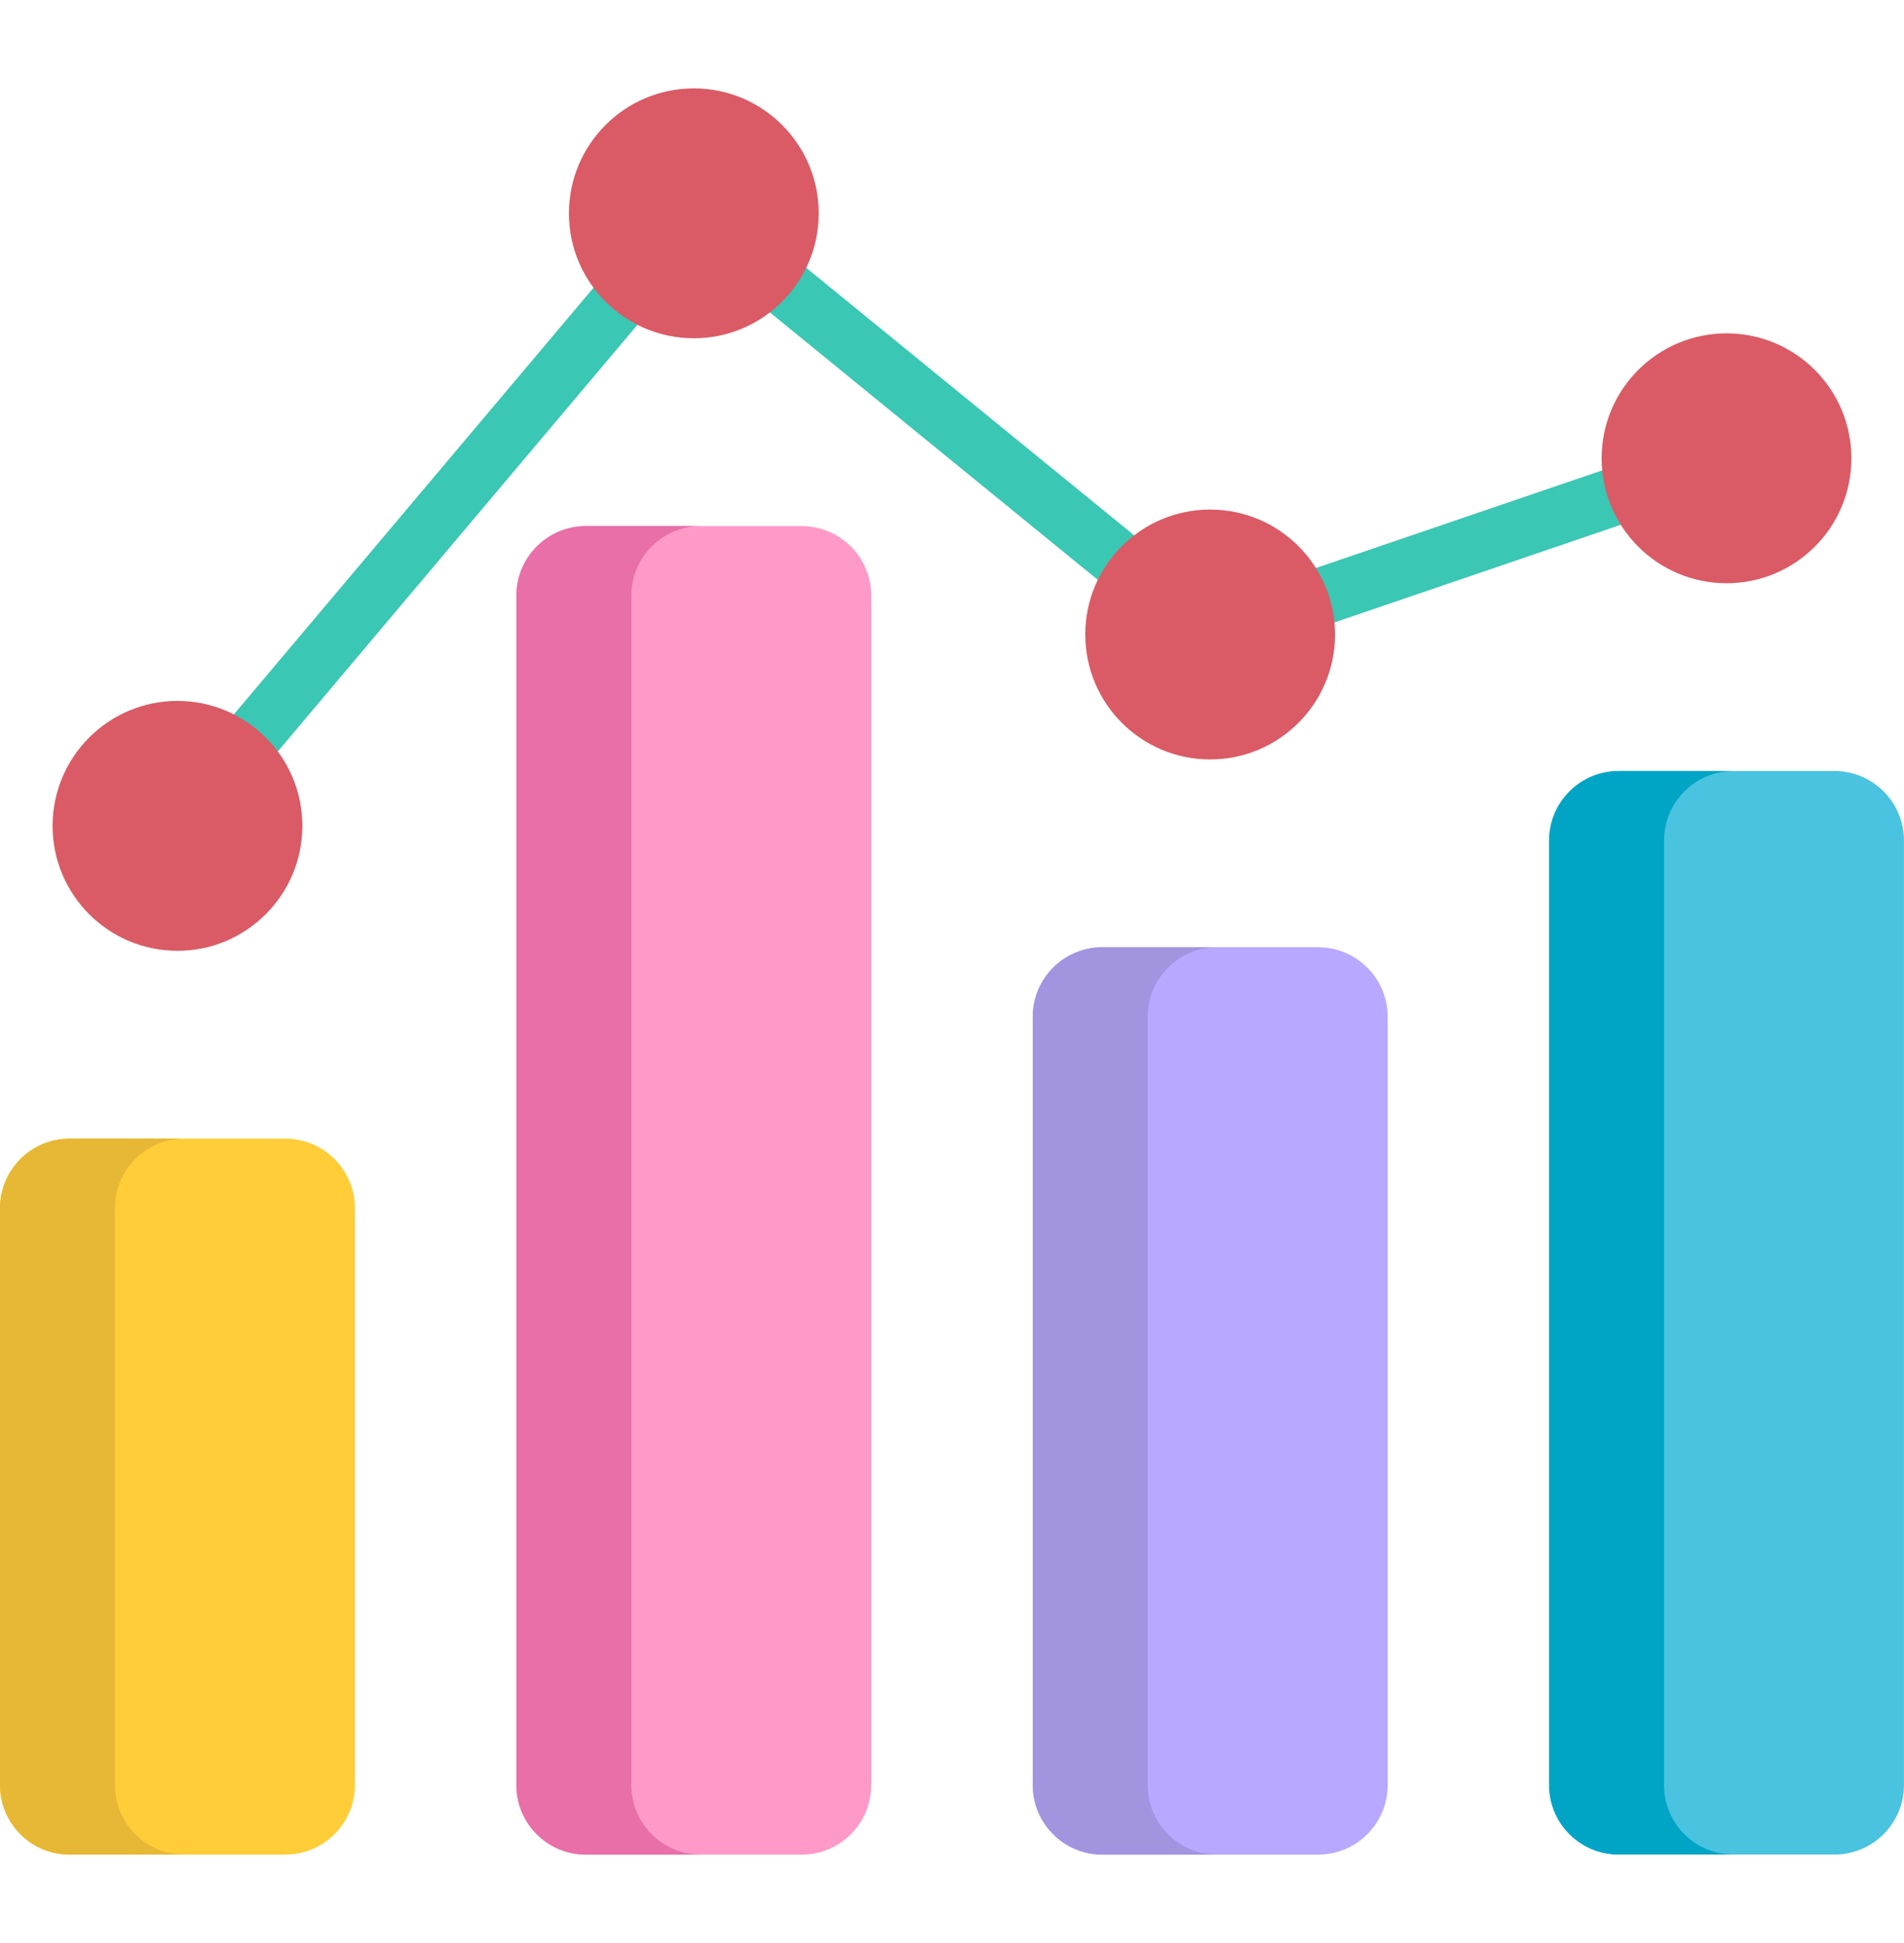
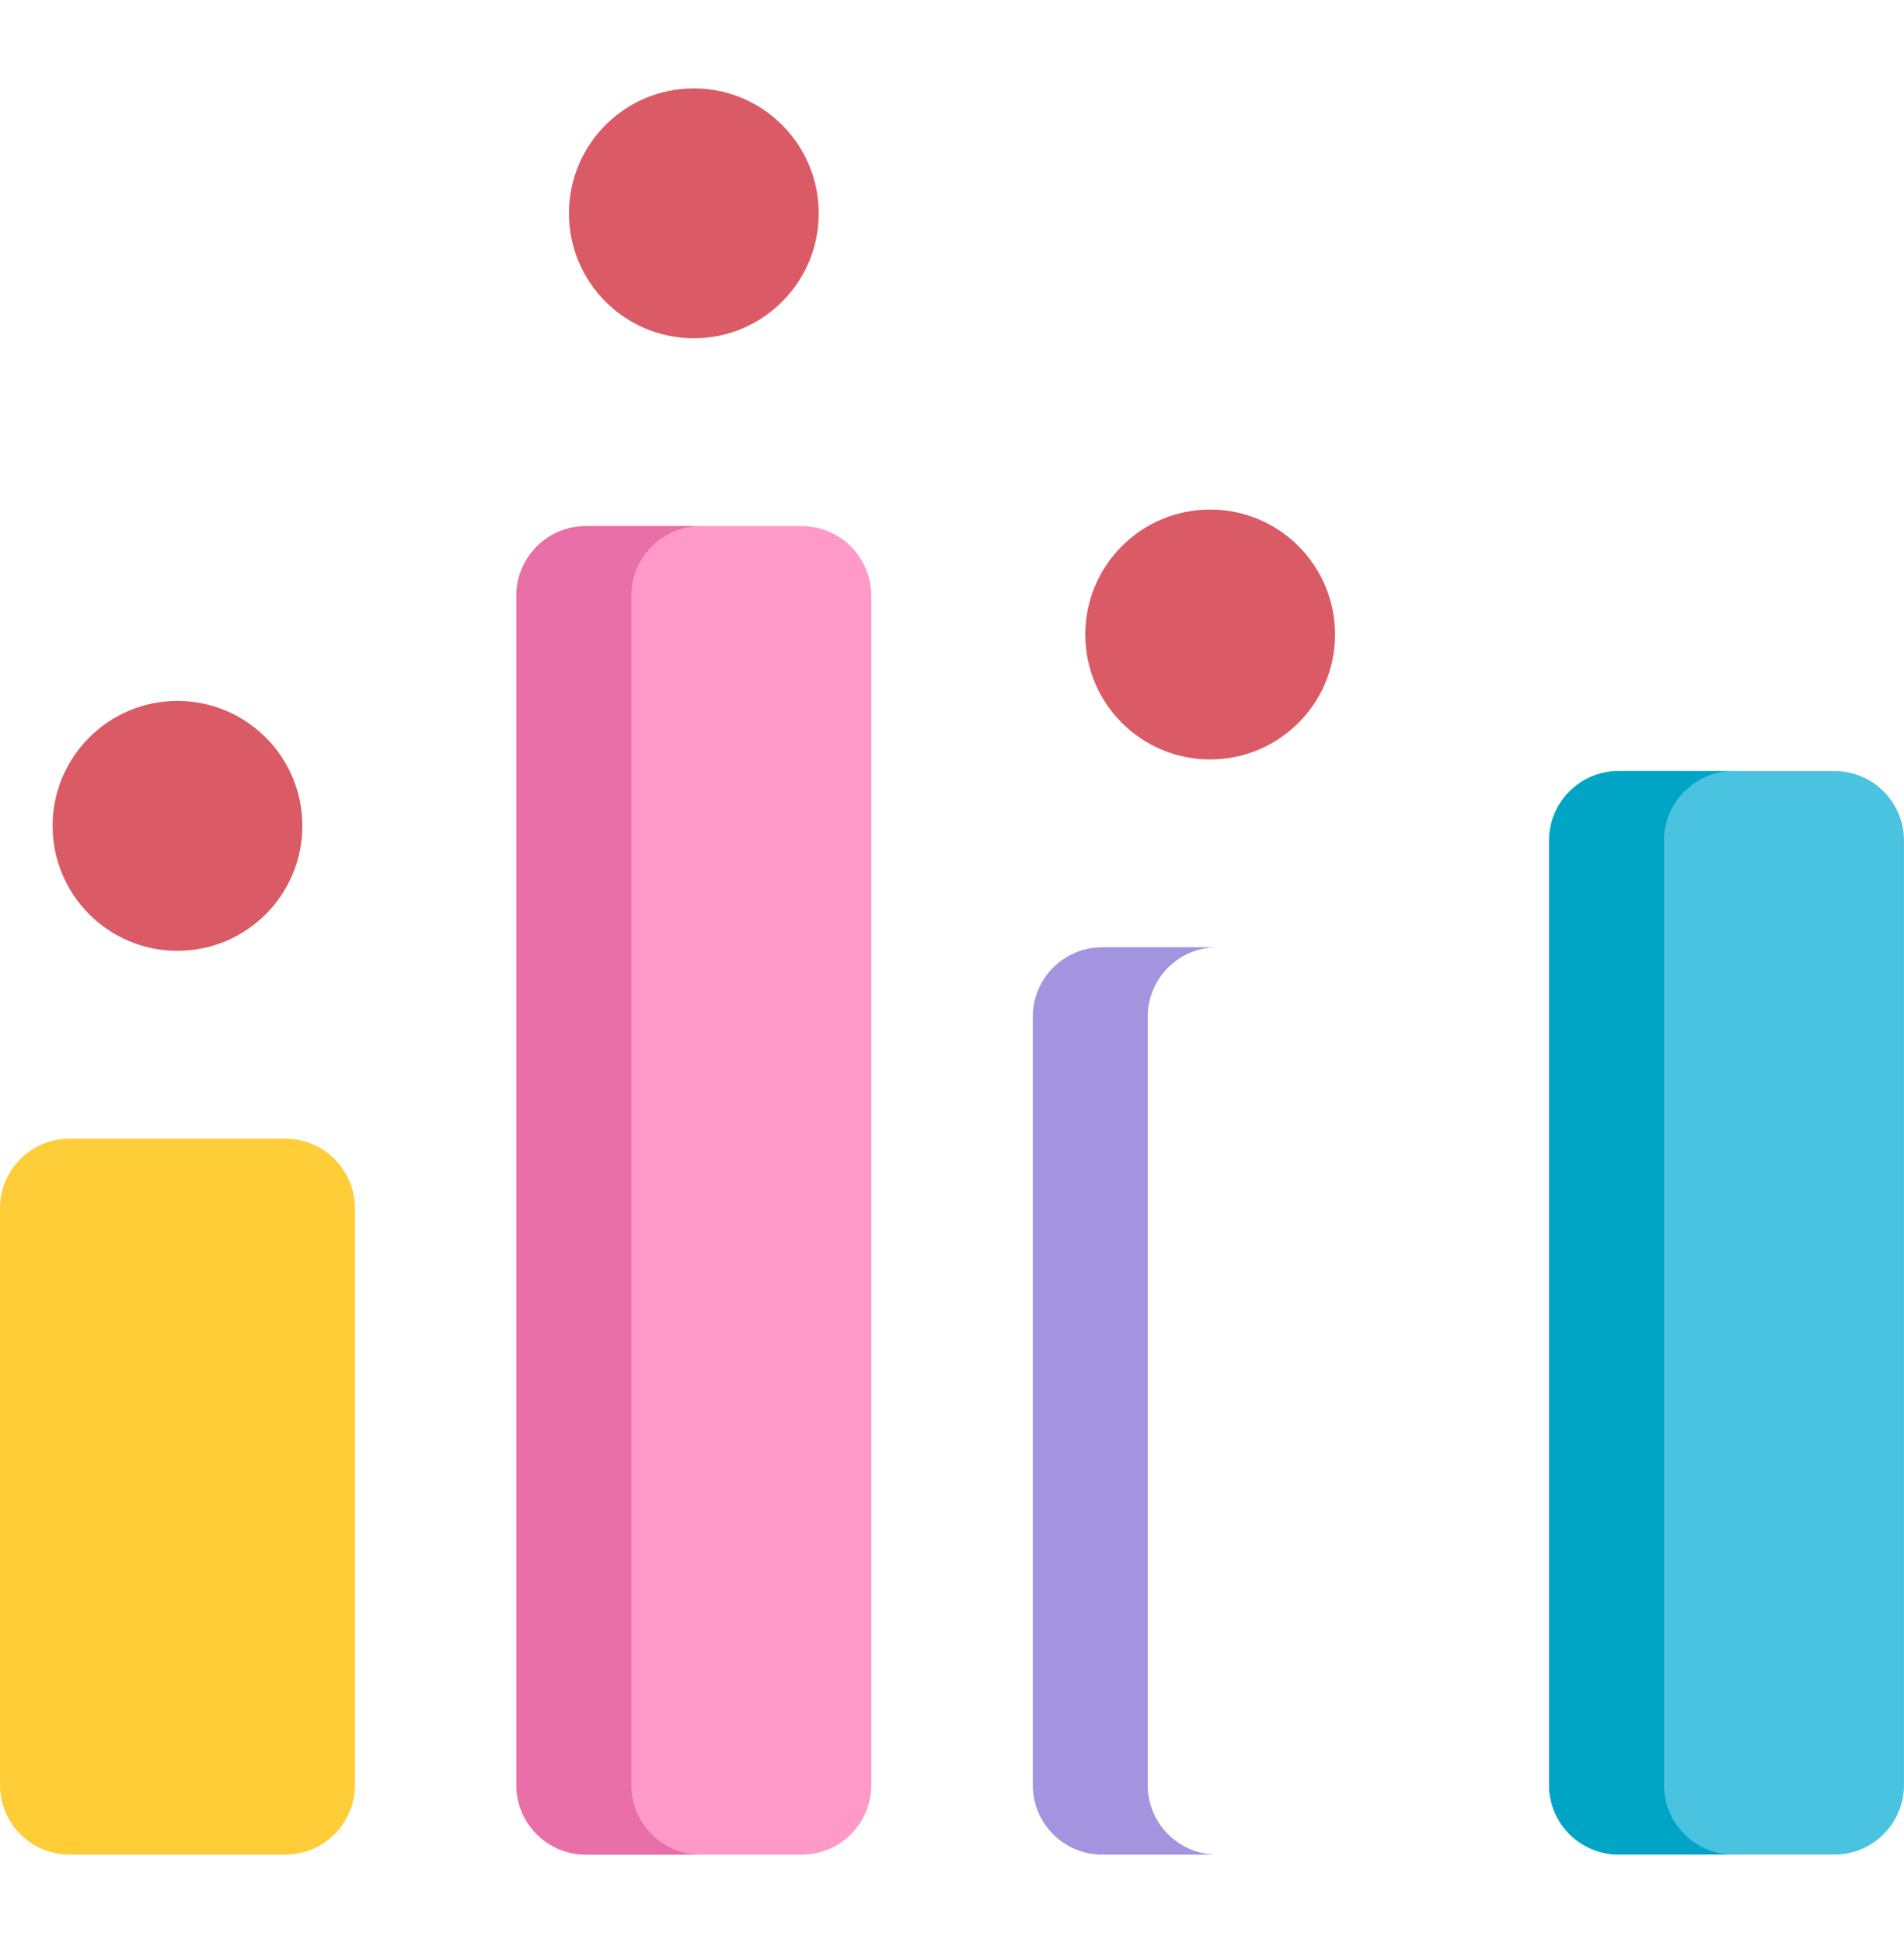
<svg xmlns="http://www.w3.org/2000/svg" width="50" height="51" viewBox="0 0 50 51" fill="none">
  <path d="M7.493 29.887H1.827C0.818 29.887 0 30.705 0 31.714V46.853C0 47.862 0.818 48.68 1.827 48.68H7.493C8.502 48.68 9.32 47.862 9.32 46.853V31.714C9.32 30.705 8.502 29.887 7.493 29.887Z" fill="#FFCD38" />
-   <path d="M3.018 46.853V31.714C3.018 30.705 3.836 29.887 4.845 29.887H1.827C0.818 29.887 0 30.705 0 31.714V46.853C0 47.862 0.818 48.68 1.827 48.68H4.845C3.836 48.68 3.018 47.862 3.018 46.853Z" fill="#E7B835" />
  <path d="M21.053 13.809H15.387C14.379 13.809 13.56 14.627 13.56 15.636V46.854C13.56 47.863 14.378 48.681 15.387 48.681H21.053C22.062 48.681 22.88 47.863 22.88 46.854V15.636C22.88 14.627 22.062 13.809 21.053 13.809Z" fill="#FF9AC8" />
  <path d="M16.579 46.854V15.636C16.579 14.627 17.396 13.809 18.406 13.809H15.387C14.379 13.809 13.56 14.627 13.56 15.636V46.854C13.56 47.863 14.378 48.681 15.387 48.681H18.406C17.397 48.681 16.579 47.863 16.579 46.854Z" fill="#E86FA8" />
-   <path d="M34.614 24.863H28.948C27.939 24.863 27.121 25.681 27.121 26.69V46.854C27.121 47.863 27.939 48.681 28.948 48.681H34.614C35.623 48.681 36.441 47.863 36.441 46.854V26.69C36.441 25.681 35.623 24.863 34.614 24.863Z" fill="#B9A8FF" />
  <path d="M30.139 46.854V26.69C30.139 25.681 30.957 24.863 31.966 24.863H28.948C27.939 24.863 27.121 25.681 27.121 26.69V46.854C27.121 47.863 27.939 48.681 28.948 48.681H31.966C30.957 48.681 30.139 47.863 30.139 46.854Z" fill="#A394E0" />
  <path d="M48.173 20.238H42.507C41.498 20.238 40.68 21.056 40.68 22.065V46.852C40.68 47.861 41.498 48.679 42.507 48.679H48.173C49.181 48.679 49.999 47.861 49.999 46.852V22.065C49.999 21.056 49.182 20.238 48.173 20.238Z" fill="#49C3E0" />
  <path d="M43.698 46.852V22.065C43.698 21.056 44.516 20.238 45.525 20.238H42.507C41.498 20.238 40.68 21.056 40.68 22.065V46.852C40.68 47.861 41.498 48.679 42.507 48.679H45.525C44.516 48.679 43.698 47.861 43.698 46.852Z" fill="#00A5C6" />
-   <path d="M4.66 22.433C4.482 22.433 4.31 22.37 4.174 22.255C4.099 22.191 4.036 22.113 3.991 22.025C3.945 21.937 3.917 21.841 3.909 21.742C3.901 21.643 3.912 21.544 3.942 21.449C3.972 21.355 4.02 21.267 4.084 21.192L17.644 5.112C17.772 4.961 17.954 4.865 18.151 4.847C18.348 4.829 18.544 4.888 18.698 5.013L31.933 15.804L45.097 11.316C45.286 11.255 45.491 11.27 45.669 11.359C45.846 11.447 45.981 11.602 46.045 11.79C46.109 11.978 46.097 12.183 46.011 12.362C45.924 12.54 45.771 12.678 45.584 12.744L32.024 17.367C31.903 17.409 31.773 17.418 31.648 17.396C31.521 17.373 31.403 17.319 31.304 17.238L18.319 6.652L5.238 22.164C5.167 22.248 5.078 22.316 4.979 22.362C4.879 22.409 4.77 22.433 4.66 22.433Z" fill="#3AC7B4" />
  <path d="M4.66 24.957C6.471 24.957 7.94 23.489 7.94 21.678C7.94 19.867 6.471 18.398 4.66 18.398C2.849 18.398 1.381 19.867 1.381 21.678C1.381 23.489 2.849 24.957 4.66 24.957Z" fill="#DA5B65" />
  <path d="M18.221 8.879C20.032 8.879 21.5 7.411 21.5 5.6C21.5 3.789 20.032 2.32 18.221 2.32C16.41 2.32 14.941 3.789 14.941 5.6C14.941 7.411 16.41 8.879 18.221 8.879Z" fill="#DA5B65" />
  <path d="M31.779 19.934C33.591 19.934 35.059 18.466 35.059 16.654C35.059 14.843 33.591 13.375 31.779 13.375C29.968 13.375 28.5 14.843 28.5 16.654C28.5 18.466 29.968 19.934 31.779 19.934Z" fill="#DA5B65" />
-   <path d="M45.34 15.309C47.151 15.309 48.619 13.841 48.619 12.029C48.619 10.218 47.151 8.75 45.34 8.75C43.529 8.75 42.06 10.218 42.06 12.029C42.06 13.841 43.529 15.309 45.34 15.309Z" fill="#DA5B65" />
</svg>